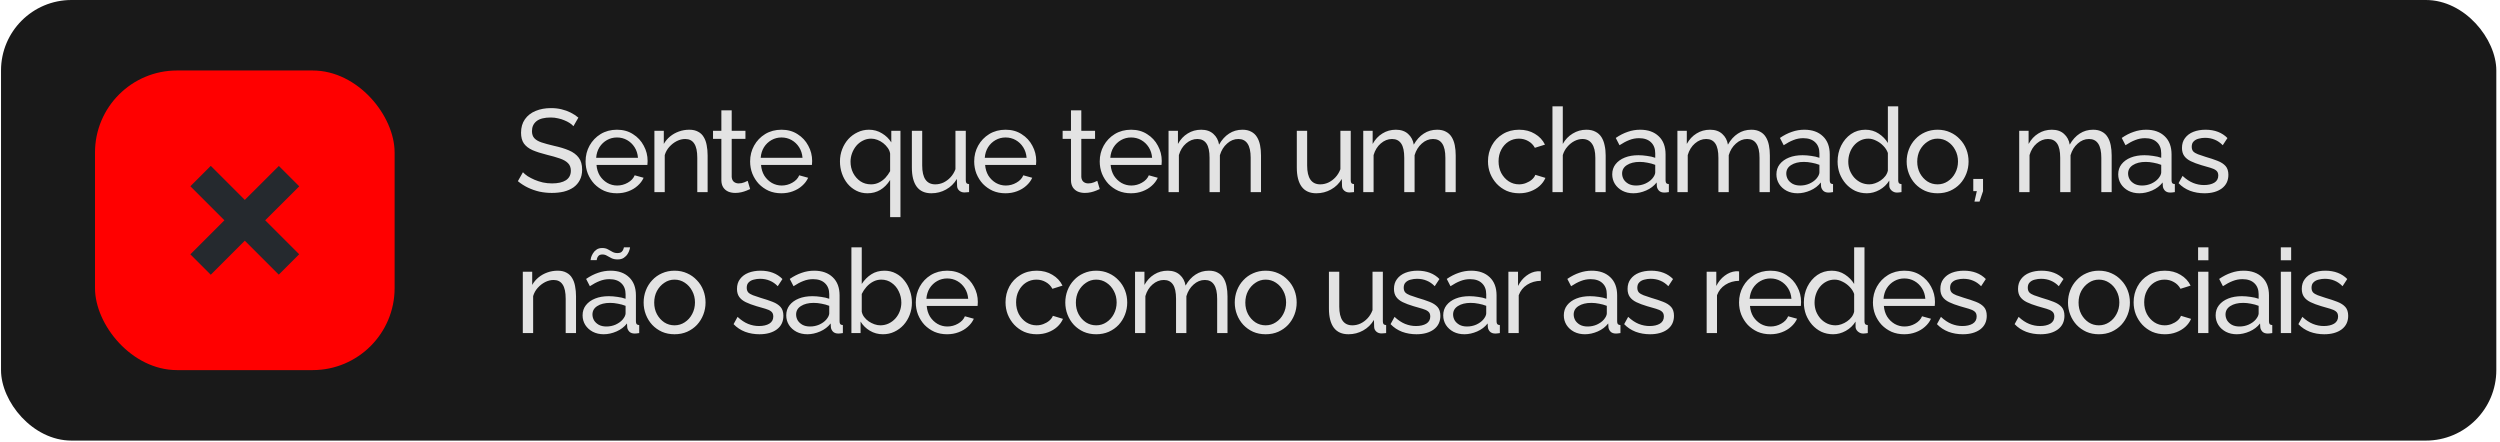
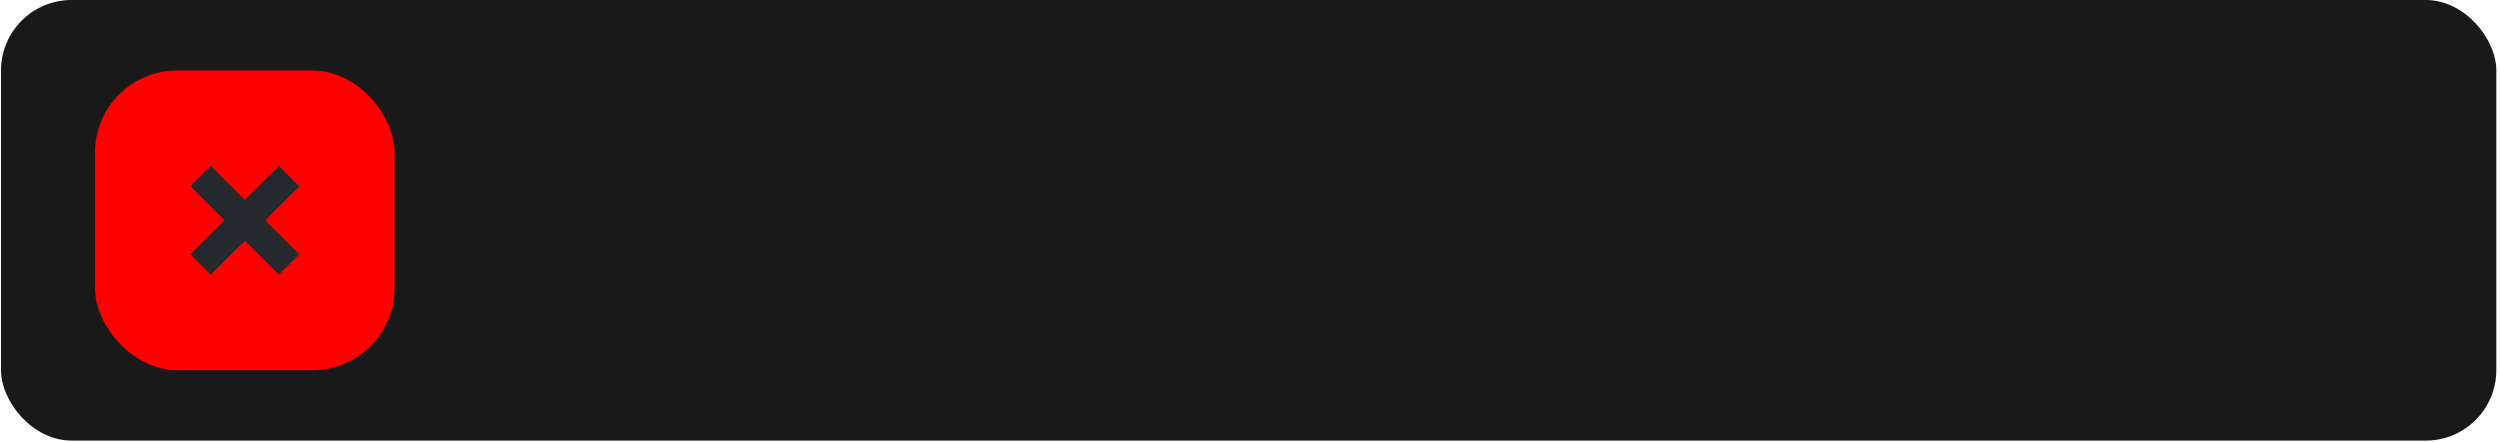
<svg xmlns="http://www.w3.org/2000/svg" fill="none" viewBox="0 0 532 94" height="94" width="532">
  <rect fill="#191919" rx="15" height="93.758" width="531" x="0.216" />
  <rect fill="#FF0000" rx="17.451" height="63.758" width="63.758" y="15" x="20.216" />
  <path fill="#25292E" d="M56.435 46.879L63.661 54.105L59.321 58.444L52.095 51.219L44.849 58.465L40.509 54.125L47.756 46.879L40.509 39.633L44.849 35.293L52.095 42.539L59.342 35.314L63.681 39.653L56.435 46.879Z" />
-   <path fill="#E3E3E3" d="M122.028 26.854C121.828 26.621 121.561 26.396 121.228 26.179C120.894 25.962 120.519 25.771 120.103 25.604C119.686 25.421 119.228 25.279 118.728 25.179C118.244 25.062 117.736 25.004 117.203 25.004C115.836 25.004 114.828 25.262 114.178 25.779C113.528 26.296 113.203 27.004 113.203 27.904C113.203 28.537 113.369 29.037 113.703 29.404C114.036 29.771 114.544 30.071 115.228 30.304C115.928 30.537 116.811 30.779 117.878 31.029C119.111 31.296 120.178 31.621 121.078 32.004C121.978 32.387 122.669 32.904 123.153 33.554C123.636 34.187 123.878 35.037 123.878 36.104C123.878 36.954 123.711 37.696 123.378 38.329C123.061 38.946 122.611 39.462 122.028 39.879C121.444 40.279 120.761 40.579 119.978 40.779C119.194 40.962 118.344 41.054 117.428 41.054C116.528 41.054 115.644 40.962 114.778 40.779C113.928 40.579 113.119 40.296 112.353 39.929C111.586 39.562 110.869 39.104 110.203 38.554L111.278 36.654C111.544 36.937 111.886 37.221 112.303 37.504C112.736 37.771 113.219 38.021 113.753 38.254C114.303 38.487 114.894 38.679 115.528 38.829C116.161 38.962 116.811 39.029 117.478 39.029C118.744 39.029 119.728 38.804 120.428 38.354C121.128 37.887 121.478 37.212 121.478 36.329C121.478 35.662 121.278 35.129 120.878 34.729C120.494 34.329 119.919 33.996 119.153 33.729C118.386 33.462 117.453 33.196 116.353 32.929C115.153 32.629 114.144 32.304 113.328 31.954C112.511 31.587 111.894 31.112 111.478 30.529C111.078 29.946 110.878 29.187 110.878 28.254C110.878 27.121 111.153 26.162 111.703 25.379C112.253 24.596 113.011 24.004 113.978 23.604C114.944 23.204 116.036 23.004 117.253 23.004C118.053 23.004 118.794 23.087 119.478 23.254C120.178 23.421 120.828 23.654 121.428 23.954C122.028 24.254 122.578 24.612 123.078 25.029L122.028 26.854ZM131.262 41.129C130.279 41.129 129.379 40.954 128.562 40.604C127.762 40.237 127.062 39.746 126.462 39.129C125.879 38.496 125.42 37.771 125.087 36.954C124.77 36.137 124.612 35.271 124.612 34.354C124.612 33.121 124.895 31.996 125.462 30.979C126.029 29.962 126.812 29.146 127.812 28.529C128.829 27.912 129.987 27.604 131.287 27.604C132.604 27.604 133.745 27.921 134.712 28.554C135.695 29.171 136.454 29.987 136.987 31.004C137.537 32.004 137.812 33.087 137.812 34.254C137.812 34.421 137.804 34.587 137.787 34.754C137.787 34.904 137.779 35.021 137.762 35.104H126.937C127.004 35.954 127.237 36.712 127.637 37.379C128.054 38.029 128.587 38.546 129.237 38.929C129.887 39.296 130.587 39.479 131.337 39.479C132.137 39.479 132.887 39.279 133.587 38.879C134.304 38.479 134.795 37.954 135.062 37.304L136.962 37.829C136.679 38.462 136.254 39.029 135.687 39.529C135.137 40.029 134.479 40.421 133.712 40.704C132.962 40.987 132.145 41.129 131.262 41.129ZM126.862 33.579H135.762C135.695 32.729 135.454 31.979 135.037 31.329C134.62 30.679 134.087 30.171 133.437 29.804C132.787 29.437 132.07 29.254 131.287 29.254C130.52 29.254 129.812 29.437 129.162 29.804C128.512 30.171 127.979 30.679 127.562 31.329C127.162 31.979 126.929 32.729 126.862 33.579ZM150.582 40.879H148.382V33.579C148.382 32.196 148.166 31.187 147.732 30.554C147.316 29.904 146.674 29.579 145.807 29.579C145.207 29.579 144.607 29.729 144.007 30.029C143.424 30.329 142.899 30.737 142.432 31.254C141.982 31.754 141.657 32.337 141.457 33.004V40.879H139.257V27.829H141.257V30.629C141.607 30.012 142.057 29.479 142.607 29.029C143.157 28.579 143.782 28.229 144.482 27.979C145.182 27.729 145.916 27.604 146.682 27.604C147.432 27.604 148.057 27.746 148.557 28.029C149.074 28.296 149.474 28.679 149.757 29.179C150.057 29.662 150.266 30.237 150.382 30.904C150.516 31.571 150.582 32.296 150.582 33.079V40.879ZM159.631 40.229C159.448 40.312 159.198 40.421 158.881 40.554C158.565 40.687 158.198 40.804 157.781 40.904C157.365 41.004 156.923 41.054 156.456 41.054C155.923 41.054 155.431 40.962 154.981 40.779C154.531 40.579 154.173 40.279 153.906 39.879C153.64 39.462 153.506 38.946 153.506 38.329V29.554H151.731V27.829H153.506V23.479H155.706V27.829H158.631V29.554H155.706V37.654C155.74 38.121 155.898 38.471 156.181 38.704C156.465 38.921 156.798 39.029 157.181 39.029C157.615 39.029 158.015 38.954 158.381 38.804C158.748 38.654 158.99 38.546 159.106 38.479L159.631 40.229ZM166.275 41.129C165.291 41.129 164.391 40.954 163.575 40.604C162.775 40.237 162.075 39.746 161.475 39.129C160.891 38.496 160.433 37.771 160.1 36.954C159.783 36.137 159.625 35.271 159.625 34.354C159.625 33.121 159.908 31.996 160.475 30.979C161.041 29.962 161.825 29.146 162.825 28.529C163.841 27.912 165 27.604 166.3 27.604C167.616 27.604 168.758 27.921 169.725 28.554C170.708 29.171 171.466 29.987 172 31.004C172.55 32.004 172.825 33.087 172.825 34.254C172.825 34.421 172.816 34.587 172.8 34.754C172.8 34.904 172.791 35.021 172.775 35.104H161.95C162.016 35.954 162.25 36.712 162.65 37.379C163.066 38.029 163.6 38.546 164.25 38.929C164.9 39.296 165.6 39.479 166.35 39.479C167.15 39.479 167.9 39.279 168.6 38.879C169.316 38.479 169.808 37.954 170.075 37.304L171.975 37.829C171.691 38.462 171.266 39.029 170.7 39.529C170.15 40.029 169.491 40.421 168.725 40.704C167.975 40.987 167.158 41.129 166.275 41.129ZM161.875 33.579H170.775C170.708 32.729 170.466 31.979 170.05 31.329C169.633 30.679 169.1 30.171 168.45 29.804C167.8 29.437 167.083 29.254 166.3 29.254C165.533 29.254 164.825 29.437 164.175 29.804C163.525 30.171 162.991 30.679 162.575 31.329C162.175 31.979 161.941 32.729 161.875 33.579ZM184.593 41.129C183.727 41.129 182.935 40.946 182.218 40.579C181.502 40.212 180.885 39.721 180.368 39.104C179.852 38.471 179.452 37.746 179.168 36.929C178.885 36.112 178.743 35.254 178.743 34.354C178.743 33.437 178.902 32.571 179.218 31.754C179.535 30.937 179.968 30.221 180.518 29.604C181.085 28.987 181.743 28.504 182.493 28.154C183.243 27.787 184.052 27.604 184.918 27.604C185.935 27.604 186.86 27.862 187.693 28.379C188.527 28.879 189.185 29.521 189.668 30.304V27.829H191.618V46.204H189.418V38.304C188.218 40.187 186.61 41.129 184.593 41.129ZM185.343 39.229C185.96 39.229 186.518 39.104 187.018 38.854C187.535 38.604 187.993 38.271 188.393 37.854C188.793 37.421 189.135 36.946 189.418 36.429V32.679C189.352 32.246 189.185 31.846 188.918 31.479C188.652 31.096 188.327 30.754 187.943 30.454C187.56 30.154 187.143 29.921 186.693 29.754C186.26 29.587 185.827 29.504 185.393 29.504C184.743 29.504 184.152 29.646 183.618 29.929C183.085 30.196 182.618 30.562 182.218 31.029C181.835 31.496 181.535 32.021 181.318 32.604C181.102 33.187 180.993 33.787 180.993 34.404C180.993 35.271 181.177 36.071 181.543 36.804C181.927 37.537 182.443 38.129 183.093 38.579C183.743 39.012 184.493 39.229 185.343 39.229ZM194.045 35.654V27.829H196.245V35.229C196.245 36.562 196.478 37.562 196.945 38.229C197.411 38.896 198.103 39.229 199.02 39.229C199.62 39.229 200.195 39.104 200.745 38.854C201.311 38.587 201.82 38.212 202.27 37.729C202.72 37.246 203.07 36.671 203.32 36.004V27.829H205.52V38.379C205.52 38.646 205.57 38.846 205.67 38.979C205.786 39.096 205.97 39.162 206.22 39.179V40.879C205.97 40.912 205.77 40.929 205.62 40.929C205.486 40.946 205.353 40.954 205.22 40.954C204.803 40.954 204.445 40.829 204.145 40.579C203.845 40.312 203.686 39.987 203.67 39.604L203.62 38.079C203.053 39.046 202.286 39.796 201.32 40.329C200.37 40.862 199.328 41.129 198.195 41.129C196.828 41.129 195.795 40.671 195.095 39.754C194.395 38.821 194.045 37.454 194.045 35.654ZM213.959 41.129C212.976 41.129 212.076 40.954 211.259 40.604C210.459 40.237 209.759 39.746 209.159 39.129C208.576 38.496 208.118 37.771 207.784 36.954C207.468 36.137 207.309 35.271 207.309 34.354C207.309 33.121 207.593 31.996 208.159 30.979C208.726 29.962 209.509 29.146 210.509 28.529C211.526 27.912 212.684 27.604 213.984 27.604C215.301 27.604 216.443 27.921 217.409 28.554C218.393 29.171 219.151 29.987 219.684 31.004C220.234 32.004 220.509 33.087 220.509 34.254C220.509 34.421 220.501 34.587 220.484 34.754C220.484 34.904 220.476 35.021 220.459 35.104H209.634C209.701 35.954 209.934 36.712 210.334 37.379C210.751 38.029 211.284 38.546 211.934 38.929C212.584 39.296 213.284 39.479 214.034 39.479C214.834 39.479 215.584 39.279 216.284 38.879C217.001 38.479 217.493 37.954 217.759 37.304L219.659 37.829C219.376 38.462 218.951 39.029 218.384 39.529C217.834 40.029 217.176 40.421 216.409 40.704C215.659 40.987 214.843 41.129 213.959 41.129ZM209.559 33.579H218.459C218.393 32.729 218.151 31.979 217.734 31.329C217.318 30.679 216.784 30.171 216.134 29.804C215.484 29.437 214.768 29.254 213.984 29.254C213.218 29.254 212.509 29.437 211.859 29.804C211.209 30.171 210.676 30.679 210.259 31.329C209.859 31.979 209.626 32.729 209.559 33.579ZM234.028 40.229C233.845 40.312 233.595 40.421 233.278 40.554C232.961 40.687 232.595 40.804 232.178 40.904C231.761 41.004 231.32 41.054 230.853 41.054C230.32 41.054 229.828 40.962 229.378 40.779C228.928 40.579 228.57 40.279 228.303 39.879C228.036 39.462 227.903 38.946 227.903 38.329V29.554H226.128V27.829H227.903V23.479H230.103V27.829H233.028V29.554H230.103V37.654C230.136 38.121 230.295 38.471 230.578 38.704C230.861 38.921 231.195 39.029 231.578 39.029C232.011 39.029 232.411 38.954 232.778 38.804C233.145 38.654 233.386 38.546 233.503 38.479L234.028 40.229ZM240.671 41.129C239.688 41.129 238.788 40.954 237.971 40.604C237.171 40.237 236.471 39.746 235.871 39.129C235.288 38.496 234.829 37.771 234.496 36.954C234.179 36.137 234.021 35.271 234.021 34.354C234.021 33.121 234.304 31.996 234.871 30.979C235.438 29.962 236.221 29.146 237.221 28.529C238.238 27.912 239.396 27.604 240.696 27.604C242.013 27.604 243.154 27.921 244.121 28.554C245.104 29.171 245.863 29.987 246.396 31.004C246.946 32.004 247.221 33.087 247.221 34.254C247.221 34.421 247.213 34.587 247.196 34.754C247.196 34.904 247.188 35.021 247.171 35.104H236.346C236.413 35.954 236.646 36.712 237.046 37.379C237.463 38.029 237.996 38.546 238.646 38.929C239.296 39.296 239.996 39.479 240.746 39.479C241.546 39.479 242.296 39.279 242.996 38.879C243.713 38.479 244.204 37.954 244.471 37.304L246.371 37.829C246.088 38.462 245.663 39.029 245.096 39.529C244.546 40.029 243.888 40.421 243.121 40.704C242.371 40.987 241.554 41.129 240.671 41.129ZM236.271 33.579H245.171C245.104 32.729 244.863 31.979 244.446 31.329C244.029 30.679 243.496 30.171 242.846 29.804C242.196 29.437 241.479 29.254 240.696 29.254C239.929 29.254 239.221 29.437 238.571 29.804C237.921 30.171 237.388 30.679 236.971 31.329C236.571 31.979 236.338 32.729 236.271 33.579ZM268.342 40.879H266.142V33.579C266.142 32.212 265.917 31.204 265.467 30.554C265.033 29.904 264.383 29.579 263.517 29.579C262.633 29.579 261.833 29.904 261.117 30.554C260.4 31.187 259.892 32.012 259.592 33.029V40.879H257.392V33.579C257.392 32.196 257.175 31.187 256.742 30.554C256.308 29.904 255.658 29.579 254.792 29.579C253.925 29.579 253.125 29.896 252.392 30.529C251.675 31.146 251.167 31.971 250.867 33.004V40.879H248.667V27.829H250.667V30.629C251.2 29.662 251.892 28.921 252.742 28.404C253.592 27.871 254.55 27.604 255.617 27.604C256.7 27.604 257.567 27.904 258.217 28.504C258.867 29.087 259.267 29.846 259.417 30.779C260 29.746 260.708 28.962 261.542 28.429C262.375 27.879 263.325 27.604 264.392 27.604C265.142 27.604 265.767 27.746 266.267 28.029C266.783 28.296 267.192 28.679 267.492 29.179C267.792 29.662 268.008 30.237 268.142 30.904C268.275 31.571 268.342 32.296 268.342 33.079V40.879ZM275.961 35.654V27.829H278.161V35.229C278.161 36.562 278.394 37.562 278.861 38.229C279.327 38.896 280.019 39.229 280.936 39.229C281.536 39.229 282.111 39.104 282.661 38.854C283.227 38.587 283.736 38.212 284.186 37.729C284.636 37.246 284.986 36.671 285.236 36.004V27.829H287.436V38.379C287.436 38.646 287.486 38.846 287.586 38.979C287.702 39.096 287.886 39.162 288.136 39.179V40.879C287.886 40.912 287.686 40.929 287.536 40.929C287.402 40.946 287.269 40.954 287.136 40.954C286.719 40.954 286.361 40.829 286.061 40.579C285.761 40.312 285.602 39.987 285.586 39.604L285.536 38.079C284.969 39.046 284.202 39.796 283.236 40.329C282.286 40.862 281.244 41.129 280.111 41.129C278.744 41.129 277.711 40.671 277.011 39.754C276.311 38.821 275.961 37.454 275.961 35.654ZM309.775 40.879H307.575V33.579C307.575 32.212 307.35 31.204 306.9 30.554C306.467 29.904 305.817 29.579 304.95 29.579C304.067 29.579 303.267 29.904 302.55 30.554C301.834 31.187 301.325 32.012 301.025 33.029V40.879H298.825V33.579C298.825 32.196 298.609 31.187 298.175 30.554C297.742 29.904 297.092 29.579 296.225 29.579C295.359 29.579 294.559 29.896 293.825 30.529C293.109 31.146 292.6 31.971 292.3 33.004V40.879H290.1V27.829H292.1V30.629C292.634 29.662 293.325 28.921 294.175 28.404C295.025 27.871 295.984 27.604 297.05 27.604C298.134 27.604 299 27.904 299.65 28.504C300.3 29.087 300.7 29.846 300.85 30.779C301.434 29.746 302.142 28.962 302.975 28.429C303.809 27.879 304.759 27.604 305.825 27.604C306.575 27.604 307.2 27.746 307.7 28.029C308.217 28.296 308.625 28.679 308.925 29.179C309.225 29.662 309.442 30.237 309.575 30.904C309.709 31.571 309.775 32.296 309.775 33.079V40.879ZM323.294 41.129C322.311 41.129 321.411 40.954 320.594 40.604C319.794 40.237 319.094 39.737 318.494 39.104C317.911 38.471 317.452 37.746 317.119 36.929C316.802 36.112 316.644 35.246 316.644 34.329C316.644 33.096 316.919 31.971 317.469 30.954C318.019 29.937 318.794 29.129 319.794 28.529C320.794 27.912 321.952 27.604 323.269 27.604C324.552 27.604 325.669 27.896 326.619 28.479C327.586 29.046 328.302 29.812 328.769 30.779L326.619 31.454C326.286 30.837 325.819 30.362 325.219 30.029C324.619 29.679 323.952 29.504 323.219 29.504C322.419 29.504 321.686 29.712 321.019 30.129C320.369 30.546 319.852 31.121 319.469 31.854C319.086 32.571 318.894 33.396 318.894 34.329C318.894 35.246 319.086 36.079 319.469 36.829C319.869 37.562 320.394 38.146 321.044 38.579C321.711 39.012 322.444 39.229 323.244 39.229C323.761 39.229 324.252 39.137 324.719 38.954C325.202 38.771 325.619 38.529 325.969 38.229C326.336 37.912 326.586 37.571 326.719 37.204L328.869 37.854C328.602 38.487 328.194 39.054 327.644 39.554C327.111 40.037 326.469 40.421 325.719 40.704C324.986 40.987 324.177 41.129 323.294 41.129ZM341.687 40.879H339.487V33.579C339.487 32.246 339.245 31.246 338.762 30.579C338.295 29.912 337.62 29.579 336.737 29.579C336.17 29.579 335.595 29.729 335.012 30.029C334.445 30.329 333.945 30.737 333.512 31.254C333.079 31.754 332.762 32.337 332.562 33.004V40.879H330.362V22.629H332.562V30.629C333.079 29.696 333.779 28.962 334.662 28.429C335.562 27.879 336.529 27.604 337.562 27.604C338.345 27.604 338.995 27.746 339.512 28.029C340.045 28.296 340.47 28.679 340.787 29.179C341.104 29.679 341.329 30.262 341.462 30.929C341.612 31.579 341.687 32.296 341.687 33.079V40.879ZM343.083 37.104C343.083 36.271 343.316 35.554 343.783 34.954C344.266 34.337 344.925 33.862 345.758 33.529C346.591 33.196 347.558 33.029 348.658 33.029C349.241 33.029 349.858 33.079 350.508 33.179C351.158 33.262 351.733 33.396 352.233 33.579V32.629C352.233 31.629 351.933 30.846 351.333 30.279C350.733 29.696 349.883 29.404 348.783 29.404C348.066 29.404 347.375 29.537 346.708 29.804C346.058 30.054 345.366 30.421 344.633 30.904L343.833 29.354C344.683 28.771 345.533 28.337 346.383 28.054C347.233 27.754 348.116 27.604 349.033 27.604C350.7 27.604 352.016 28.071 352.983 29.004C353.95 29.921 354.433 31.204 354.433 32.854V38.379C354.433 38.646 354.483 38.846 354.583 38.979C354.7 39.096 354.883 39.162 355.133 39.179V40.879C354.916 40.912 354.725 40.937 354.558 40.954C354.408 40.971 354.283 40.979 354.183 40.979C353.666 40.979 353.275 40.837 353.008 40.554C352.758 40.271 352.616 39.971 352.583 39.654L352.533 38.829C351.966 39.562 351.225 40.129 350.308 40.529C349.391 40.929 348.483 41.129 347.583 41.129C346.716 41.129 345.941 40.954 345.258 40.604C344.575 40.237 344.041 39.754 343.658 39.154C343.275 38.537 343.083 37.854 343.083 37.104ZM351.583 38.029C351.783 37.796 351.941 37.562 352.058 37.329C352.175 37.079 352.233 36.871 352.233 36.704V35.079C351.716 34.879 351.175 34.729 350.608 34.629C350.041 34.512 349.483 34.454 348.933 34.454C347.816 34.454 346.908 34.679 346.208 35.129C345.525 35.562 345.183 36.162 345.183 36.929C345.183 37.346 345.291 37.754 345.508 38.154C345.741 38.537 346.075 38.854 346.508 39.104C346.958 39.354 347.508 39.479 348.158 39.479C348.841 39.479 349.491 39.346 350.108 39.079C350.725 38.796 351.216 38.446 351.583 38.029ZM376.626 40.879H374.426V33.579C374.426 32.212 374.201 31.204 373.751 30.554C373.317 29.904 372.667 29.579 371.801 29.579C370.917 29.579 370.117 29.904 369.401 30.554C368.684 31.187 368.176 32.012 367.876 33.029V40.879H365.676V33.579C365.676 32.196 365.459 31.187 365.026 30.554C364.592 29.904 363.942 29.579 363.076 29.579C362.209 29.579 361.409 29.896 360.676 30.529C359.959 31.146 359.451 31.971 359.151 33.004V40.879H356.951V27.829H358.951V30.629C359.484 29.662 360.176 28.921 361.026 28.404C361.876 27.871 362.834 27.604 363.901 27.604C364.984 27.604 365.851 27.904 366.501 28.504C367.151 29.087 367.551 29.846 367.701 30.779C368.284 29.746 368.992 28.962 369.826 28.429C370.659 27.879 371.609 27.604 372.676 27.604C373.426 27.604 374.051 27.746 374.551 28.029C375.067 28.296 375.476 28.679 375.776 29.179C376.076 29.662 376.292 30.237 376.426 30.904C376.559 31.571 376.626 32.296 376.626 33.079V40.879ZM378.021 37.104C378.021 36.271 378.255 35.554 378.721 34.954C379.205 34.337 379.863 33.862 380.696 33.529C381.53 33.196 382.496 33.029 383.596 33.029C384.18 33.029 384.796 33.079 385.446 33.179C386.096 33.262 386.671 33.396 387.171 33.579V32.629C387.171 31.629 386.871 30.846 386.271 30.279C385.671 29.696 384.821 29.404 383.721 29.404C383.005 29.404 382.313 29.537 381.646 29.804C380.996 30.054 380.305 30.421 379.571 30.904L378.771 29.354C379.621 28.771 380.471 28.337 381.321 28.054C382.171 27.754 383.055 27.604 383.971 27.604C385.638 27.604 386.955 28.071 387.921 29.004C388.888 29.921 389.371 31.204 389.371 32.854V38.379C389.371 38.646 389.421 38.846 389.521 38.979C389.638 39.096 389.821 39.162 390.071 39.179V40.879C389.855 40.912 389.663 40.937 389.496 40.954C389.346 40.971 389.221 40.979 389.121 40.979C388.605 40.979 388.213 40.837 387.946 40.554C387.696 40.271 387.555 39.971 387.521 39.654L387.471 38.829C386.905 39.562 386.163 40.129 385.246 40.529C384.33 40.929 383.421 41.129 382.521 41.129C381.655 41.129 380.88 40.954 380.196 40.604C379.513 40.237 378.98 39.754 378.596 39.154C378.213 38.537 378.021 37.854 378.021 37.104ZM386.521 38.029C386.721 37.796 386.88 37.562 386.996 37.329C387.113 37.079 387.171 36.871 387.171 36.704V35.079C386.655 34.879 386.113 34.729 385.546 34.629C384.98 34.512 384.421 34.454 383.871 34.454C382.755 34.454 381.846 34.679 381.146 35.129C380.463 35.562 380.121 36.162 380.121 36.929C380.121 37.346 380.23 37.754 380.446 38.154C380.68 38.537 381.013 38.854 381.446 39.104C381.896 39.354 382.446 39.479 383.096 39.479C383.78 39.479 384.43 39.346 385.046 39.079C385.663 38.796 386.155 38.446 386.521 38.029ZM391.039 34.379C391.039 33.146 391.289 32.021 391.789 31.004C392.306 29.971 393.006 29.146 393.889 28.529C394.789 27.912 395.814 27.604 396.964 27.604C398.014 27.604 398.956 27.879 399.789 28.429C400.623 28.979 401.273 29.646 401.739 30.429V22.629H403.939V38.379C403.939 38.646 403.989 38.846 404.089 38.979C404.206 39.096 404.389 39.162 404.639 39.179V40.879C404.223 40.946 403.898 40.979 403.664 40.979C403.231 40.979 402.848 40.829 402.514 40.529C402.198 40.229 402.039 39.896 402.039 39.529V38.429C401.523 39.262 400.831 39.921 399.964 40.404C399.098 40.887 398.198 41.129 397.264 41.129C396.364 41.129 395.531 40.954 394.764 40.604C394.014 40.237 393.356 39.737 392.789 39.104C392.239 38.471 391.806 37.754 391.489 36.954C391.189 36.137 391.039 35.279 391.039 34.379ZM401.739 36.304V32.554C401.539 31.987 401.214 31.479 400.764 31.029C400.314 30.562 399.806 30.196 399.239 29.929C398.689 29.646 398.139 29.504 397.589 29.504C396.939 29.504 396.348 29.646 395.814 29.929C395.298 30.196 394.848 30.562 394.464 31.029C394.098 31.479 393.814 31.996 393.614 32.579C393.414 33.162 393.314 33.771 393.314 34.404C393.314 35.054 393.423 35.671 393.639 36.254C393.873 36.837 394.189 37.354 394.589 37.804C395.006 38.254 395.481 38.604 396.014 38.854C396.564 39.104 397.156 39.229 397.789 39.229C398.189 39.229 398.598 39.154 399.014 39.004C399.448 38.854 399.856 38.646 400.239 38.379C400.623 38.112 400.948 37.804 401.214 37.454C401.481 37.087 401.656 36.704 401.739 36.304ZM412.312 41.129C411.329 41.129 410.437 40.954 409.637 40.604C408.837 40.237 408.145 39.746 407.562 39.129C406.979 38.496 406.529 37.771 406.212 36.954C405.895 36.137 405.737 35.279 405.737 34.379C405.737 33.462 405.895 32.596 406.212 31.779C406.529 30.962 406.979 30.246 407.562 29.629C408.145 28.996 408.837 28.504 409.637 28.154C410.454 27.787 411.345 27.604 412.312 27.604C413.295 27.604 414.187 27.787 414.987 28.154C415.787 28.504 416.479 28.996 417.062 29.629C417.662 30.246 418.12 30.962 418.437 31.779C418.754 32.596 418.912 33.462 418.912 34.379C418.912 35.279 418.754 36.137 418.437 36.954C418.12 37.771 417.67 38.496 417.087 39.129C416.504 39.746 415.804 40.237 414.987 40.604C414.187 40.954 413.295 41.129 412.312 41.129ZM407.987 34.404C407.987 35.304 408.179 36.121 408.562 36.854C408.962 37.587 409.487 38.171 410.137 38.604C410.787 39.021 411.512 39.229 412.312 39.229C413.112 39.229 413.837 39.012 414.487 38.579C415.154 38.146 415.679 37.562 416.062 36.829C416.462 36.079 416.662 35.254 416.662 34.354C416.662 33.454 416.462 32.637 416.062 31.904C415.679 31.171 415.154 30.587 414.487 30.154C413.837 29.721 413.112 29.504 412.312 29.504C411.512 29.504 410.787 29.729 410.137 30.179C409.487 30.612 408.962 31.196 408.562 31.929C408.179 32.662 407.987 33.487 407.987 34.404ZM420.164 42.904L420.664 40.679H419.914V38.079H421.989V40.679L421.239 42.904H420.164ZM449.361 40.879H447.161V33.579C447.161 32.212 446.936 31.204 446.486 30.554C446.053 29.904 445.403 29.579 444.536 29.579C443.653 29.579 442.853 29.904 442.136 30.554C441.419 31.187 440.911 32.012 440.611 33.029V40.879H438.411V33.579C438.411 32.196 438.194 31.187 437.761 30.554C437.328 29.904 436.678 29.579 435.811 29.579C434.944 29.579 434.144 29.896 433.411 30.529C432.694 31.146 432.186 31.971 431.886 33.004V40.879H429.686V27.829H431.686V30.629C432.219 29.662 432.911 28.921 433.761 28.404C434.611 27.871 435.569 27.604 436.636 27.604C437.719 27.604 438.586 27.904 439.236 28.504C439.886 29.087 440.286 29.846 440.436 30.779C441.019 29.746 441.728 28.962 442.561 28.429C443.394 27.879 444.344 27.604 445.411 27.604C446.161 27.604 446.786 27.746 447.286 28.029C447.803 28.296 448.211 28.679 448.511 29.179C448.811 29.662 449.028 30.237 449.161 30.904C449.294 31.571 449.361 32.296 449.361 33.079V40.879ZM450.757 37.104C450.757 36.271 450.99 35.554 451.457 34.954C451.94 34.337 452.599 33.862 453.432 33.529C454.265 33.196 455.232 33.029 456.332 33.029C456.915 33.029 457.532 33.079 458.182 33.179C458.832 33.262 459.407 33.396 459.907 33.579V32.629C459.907 31.629 459.607 30.846 459.007 30.279C458.407 29.696 457.557 29.404 456.457 29.404C455.74 29.404 455.049 29.537 454.382 29.804C453.732 30.054 453.04 30.421 452.307 30.904L451.507 29.354C452.357 28.771 453.207 28.337 454.057 28.054C454.907 27.754 455.79 27.604 456.707 27.604C458.374 27.604 459.69 28.071 460.657 29.004C461.624 29.921 462.107 31.204 462.107 32.854V38.379C462.107 38.646 462.157 38.846 462.257 38.979C462.374 39.096 462.557 39.162 462.807 39.179V40.879C462.59 40.912 462.399 40.937 462.232 40.954C462.082 40.971 461.957 40.979 461.857 40.979C461.34 40.979 460.949 40.837 460.682 40.554C460.432 40.271 460.29 39.971 460.257 39.654L460.207 38.829C459.64 39.562 458.899 40.129 457.982 40.529C457.065 40.929 456.157 41.129 455.257 41.129C454.39 41.129 453.615 40.954 452.932 40.604C452.249 40.237 451.715 39.754 451.332 39.154C450.949 38.537 450.757 37.854 450.757 37.104ZM459.257 38.029C459.457 37.796 459.615 37.562 459.732 37.329C459.849 37.079 459.907 36.871 459.907 36.704V35.079C459.39 34.879 458.849 34.729 458.282 34.629C457.715 34.512 457.157 34.454 456.607 34.454C455.49 34.454 454.582 34.679 453.882 35.129C453.199 35.562 452.857 36.162 452.857 36.929C452.857 37.346 452.965 37.754 453.182 38.154C453.415 38.537 453.749 38.854 454.182 39.104C454.632 39.354 455.182 39.479 455.832 39.479C456.515 39.479 457.165 39.346 457.782 39.079C458.399 38.796 458.89 38.446 459.257 38.029ZM469.1 41.129C468.016 41.129 467 40.954 466.05 40.604C465.1 40.237 464.283 39.696 463.6 38.979L464.45 37.429C465.2 38.129 465.95 38.629 466.7 38.929C467.45 39.229 468.216 39.379 469 39.379C469.9 39.379 470.633 39.212 471.2 38.879C471.766 38.529 472.05 38.021 472.05 37.354C472.05 36.871 471.9 36.512 471.6 36.279C471.316 36.046 470.908 35.854 470.375 35.704C469.841 35.537 469.208 35.354 468.475 35.154C467.575 34.887 466.816 34.604 466.2 34.304C465.583 34.004 465.116 33.629 464.8 33.179C464.483 32.729 464.325 32.162 464.325 31.479C464.325 30.646 464.541 29.946 464.975 29.379C465.408 28.796 466 28.354 466.75 28.054C467.516 27.754 468.383 27.604 469.35 27.604C470.316 27.604 471.191 27.754 471.975 28.054C472.758 28.354 473.433 28.796 474 29.379L473 30.904C472.483 30.371 471.916 29.979 471.3 29.729C470.683 29.462 469.991 29.329 469.225 29.329C468.775 29.329 468.333 29.387 467.9 29.504C467.466 29.604 467.108 29.796 466.825 30.079C466.541 30.346 466.4 30.729 466.4 31.229C466.4 31.646 466.508 31.979 466.725 32.229C466.958 32.462 467.291 32.662 467.725 32.829C468.175 32.996 468.716 33.179 469.35 33.379C470.333 33.662 471.183 33.946 471.9 34.229C472.633 34.512 473.2 34.879 473.6 35.329C474 35.779 474.2 36.404 474.2 37.204C474.2 38.437 473.733 39.404 472.8 40.104C471.866 40.787 470.633 41.129 469.1 41.129ZM122.578 70.879H120.378V63.579C120.378 62.196 120.161 61.187 119.728 60.554C119.311 59.904 118.669 59.579 117.803 59.579C117.203 59.579 116.603 59.729 116.003 60.029C115.419 60.329 114.894 60.737 114.428 61.254C113.978 61.754 113.653 62.337 113.453 63.004V70.879H111.253V57.829H113.253V60.629C113.603 60.012 114.053 59.479 114.603 59.029C115.153 58.579 115.778 58.229 116.478 57.979C117.178 57.729 117.911 57.604 118.678 57.604C119.428 57.604 120.053 57.746 120.553 58.029C121.069 58.296 121.469 58.679 121.753 59.179C122.053 59.662 122.261 60.237 122.378 60.904C122.511 61.571 122.578 62.296 122.578 63.079V70.879ZM123.974 67.104C123.974 66.271 124.207 65.554 124.674 64.954C125.157 64.337 125.815 63.862 126.649 63.529C127.482 63.196 128.449 63.029 129.549 63.029C130.132 63.029 130.749 63.079 131.399 63.179C132.049 63.262 132.624 63.396 133.124 63.579V62.629C133.124 61.629 132.824 60.846 132.224 60.279C131.624 59.696 130.774 59.404 129.674 59.404C128.957 59.404 128.265 59.537 127.599 59.804C126.949 60.054 126.257 60.421 125.524 60.904L124.724 59.354C125.574 58.771 126.424 58.337 127.274 58.054C128.124 57.754 129.007 57.604 129.924 57.604C131.59 57.604 132.907 58.071 133.874 59.004C134.84 59.921 135.324 61.204 135.324 62.854V68.379C135.324 68.646 135.374 68.846 135.474 68.979C135.59 69.096 135.774 69.162 136.024 69.179V70.879C135.807 70.912 135.615 70.937 135.449 70.954C135.299 70.971 135.174 70.979 135.074 70.979C134.557 70.979 134.165 70.837 133.899 70.554C133.649 70.271 133.507 69.971 133.474 69.654L133.424 68.829C132.857 69.562 132.115 70.129 131.199 70.529C130.282 70.929 129.374 71.129 128.474 71.129C127.607 71.129 126.832 70.954 126.149 70.604C125.465 70.237 124.932 69.754 124.549 69.154C124.165 68.537 123.974 67.854 123.974 67.104ZM132.474 68.029C132.674 67.796 132.832 67.562 132.949 67.329C133.065 67.079 133.124 66.871 133.124 66.704V65.079C132.607 64.879 132.065 64.729 131.499 64.629C130.932 64.512 130.374 64.454 129.824 64.454C128.707 64.454 127.799 64.679 127.099 65.129C126.415 65.562 126.074 66.162 126.074 66.929C126.074 67.346 126.182 67.754 126.399 68.154C126.632 68.537 126.965 68.854 127.399 69.104C127.849 69.354 128.399 69.479 129.049 69.479C129.732 69.479 130.382 69.346 130.999 69.079C131.615 68.796 132.107 68.446 132.474 68.029ZM131.424 55.204C130.924 55.204 130.499 55.121 130.149 54.954C129.799 54.771 129.474 54.596 129.174 54.429C128.89 54.246 128.565 54.154 128.199 54.154C127.832 54.154 127.557 54.246 127.374 54.429C127.207 54.612 127.099 54.804 127.049 55.004C126.999 55.204 126.974 55.321 126.974 55.354H125.674C125.674 55.254 125.707 55.071 125.774 54.804C125.857 54.521 125.99 54.229 126.174 53.929C126.357 53.612 126.607 53.346 126.924 53.129C127.24 52.896 127.649 52.779 128.149 52.779C128.632 52.779 129.032 52.871 129.349 53.054C129.682 53.221 129.999 53.396 130.299 53.579C130.615 53.762 130.974 53.854 131.374 53.854C131.807 53.854 132.115 53.762 132.299 53.579C132.499 53.379 132.624 53.179 132.674 52.979C132.74 52.779 132.774 52.662 132.774 52.629H134.074C134.074 52.729 134.032 52.912 133.949 53.179C133.882 53.446 133.749 53.737 133.549 54.054C133.349 54.371 133.074 54.646 132.724 54.879C132.39 55.096 131.957 55.204 131.424 55.204ZM143.541 71.129C142.558 71.129 141.666 70.954 140.866 70.604C140.066 70.237 139.375 69.746 138.791 69.129C138.208 68.496 137.758 67.771 137.441 66.954C137.125 66.137 136.966 65.279 136.966 64.379C136.966 63.462 137.125 62.596 137.441 61.779C137.758 60.962 138.208 60.246 138.791 59.629C139.375 58.996 140.066 58.504 140.866 58.154C141.683 57.787 142.575 57.604 143.541 57.604C144.525 57.604 145.416 57.787 146.216 58.154C147.016 58.504 147.708 58.996 148.291 59.629C148.891 60.246 149.35 60.962 149.666 61.779C149.983 62.596 150.141 63.462 150.141 64.379C150.141 65.279 149.983 66.137 149.666 66.954C149.35 67.771 148.9 68.496 148.316 69.129C147.733 69.746 147.033 70.237 146.216 70.604C145.416 70.954 144.525 71.129 143.541 71.129ZM139.216 64.404C139.216 65.304 139.408 66.121 139.791 66.854C140.191 67.587 140.716 68.171 141.366 68.604C142.016 69.021 142.741 69.229 143.541 69.229C144.341 69.229 145.066 69.012 145.716 68.579C146.383 68.146 146.908 67.562 147.291 66.829C147.691 66.079 147.891 65.254 147.891 64.354C147.891 63.454 147.691 62.637 147.291 61.904C146.908 61.171 146.383 60.587 145.716 60.154C145.066 59.721 144.341 59.504 143.541 59.504C142.741 59.504 142.016 59.729 141.366 60.179C140.716 60.612 140.191 61.196 139.791 61.929C139.408 62.662 139.216 63.487 139.216 64.404ZM161.605 71.129C160.522 71.129 159.505 70.954 158.555 70.604C157.605 70.237 156.789 69.696 156.105 68.979L156.955 67.429C157.705 68.129 158.455 68.629 159.205 68.929C159.955 69.229 160.722 69.379 161.505 69.379C162.405 69.379 163.139 69.212 163.705 68.879C164.272 68.529 164.555 68.021 164.555 67.354C164.555 66.871 164.405 66.512 164.105 66.279C163.822 66.046 163.414 65.854 162.88 65.704C162.347 65.537 161.714 65.354 160.98 65.154C160.08 64.887 159.322 64.604 158.705 64.304C158.089 64.004 157.622 63.629 157.305 63.179C156.989 62.729 156.83 62.162 156.83 61.479C156.83 60.646 157.047 59.946 157.48 59.379C157.914 58.796 158.505 58.354 159.255 58.054C160.022 57.754 160.889 57.604 161.855 57.604C162.822 57.604 163.697 57.754 164.48 58.054C165.264 58.354 165.939 58.796 166.505 59.379L165.505 60.904C164.989 60.371 164.422 59.979 163.805 59.729C163.189 59.462 162.497 59.329 161.73 59.329C161.28 59.329 160.839 59.387 160.405 59.504C159.972 59.604 159.614 59.796 159.33 60.079C159.047 60.346 158.905 60.729 158.905 61.229C158.905 61.646 159.014 61.979 159.23 62.229C159.464 62.462 159.797 62.662 160.23 62.829C160.68 62.996 161.222 63.179 161.855 63.379C162.839 63.662 163.689 63.946 164.405 64.229C165.139 64.512 165.705 64.879 166.105 65.329C166.505 65.779 166.705 66.404 166.705 67.204C166.705 68.437 166.239 69.404 165.305 70.104C164.372 70.787 163.139 71.129 161.605 71.129ZM167.313 67.104C167.313 66.271 167.546 65.554 168.013 64.954C168.496 64.337 169.154 63.862 169.988 63.529C170.821 63.196 171.788 63.029 172.888 63.029C173.471 63.029 174.088 63.079 174.738 63.179C175.388 63.262 175.963 63.396 176.463 63.579V62.629C176.463 61.629 176.163 60.846 175.563 60.279C174.963 59.696 174.113 59.404 173.013 59.404C172.296 59.404 171.604 59.537 170.938 59.804C170.288 60.054 169.596 60.421 168.863 60.904L168.063 59.354C168.913 58.771 169.763 58.337 170.613 58.054C171.463 57.754 172.346 57.604 173.263 57.604C174.929 57.604 176.246 58.071 177.213 59.004C178.179 59.921 178.663 61.204 178.663 62.854V68.379C178.663 68.646 178.713 68.846 178.813 68.979C178.929 69.096 179.113 69.162 179.363 69.179V70.879C179.146 70.912 178.954 70.937 178.788 70.954C178.638 70.971 178.513 70.979 178.413 70.979C177.896 70.979 177.504 70.837 177.238 70.554C176.988 70.271 176.846 69.971 176.813 69.654L176.763 68.829C176.196 69.562 175.454 70.129 174.538 70.529C173.621 70.929 172.713 71.129 171.813 71.129C170.946 71.129 170.171 70.954 169.488 70.604C168.804 70.237 168.271 69.754 167.888 69.154C167.504 68.537 167.313 67.854 167.313 67.104ZM175.813 68.029C176.013 67.796 176.171 67.562 176.288 67.329C176.404 67.079 176.463 66.871 176.463 66.704V65.079C175.946 64.879 175.404 64.729 174.838 64.629C174.271 64.512 173.713 64.454 173.162 64.454C172.046 64.454 171.138 64.679 170.438 65.129C169.754 65.562 169.413 66.162 169.413 66.929C169.413 67.346 169.521 67.754 169.738 68.154C169.971 68.537 170.304 68.854 170.738 69.104C171.188 69.354 171.738 69.479 172.388 69.479C173.071 69.479 173.721 69.346 174.338 69.079C174.954 68.796 175.446 68.446 175.813 68.029ZM187.88 71.129C186.864 71.129 185.939 70.879 185.105 70.379C184.272 69.879 183.614 69.229 183.13 68.429V70.879H181.18V52.629H183.38V60.429C183.93 59.579 184.605 58.896 185.405 58.379C186.205 57.862 187.139 57.604 188.205 57.604C189.105 57.604 189.914 57.796 190.63 58.179C191.347 58.546 191.955 59.054 192.455 59.704C192.972 60.337 193.364 61.062 193.63 61.879C193.914 62.679 194.055 63.521 194.055 64.404C194.055 65.321 193.897 66.187 193.58 67.004C193.28 67.804 192.847 68.521 192.28 69.154C191.714 69.771 191.055 70.254 190.305 70.604C189.572 70.954 188.764 71.129 187.88 71.129ZM187.33 69.229C187.98 69.229 188.58 69.096 189.13 68.829C189.68 68.562 190.155 68.204 190.555 67.754C190.955 67.304 191.264 66.787 191.48 66.204C191.697 65.621 191.805 65.021 191.805 64.404C191.805 63.554 191.622 62.754 191.255 62.004C190.905 61.254 190.405 60.654 189.755 60.204C189.122 59.737 188.38 59.504 187.53 59.504C186.914 59.504 186.339 59.646 185.805 59.929C185.272 60.212 184.797 60.587 184.38 61.054C183.98 61.504 183.647 62.004 183.38 62.554V66.329C183.464 66.746 183.639 67.129 183.905 67.479C184.172 67.829 184.497 68.137 184.88 68.404C185.264 68.654 185.664 68.854 186.08 69.004C186.514 69.154 186.93 69.229 187.33 69.229ZM201.531 71.129C200.548 71.129 199.648 70.954 198.831 70.604C198.031 70.237 197.331 69.746 196.731 69.129C196.148 68.496 195.69 67.771 195.356 66.954C195.04 66.137 194.881 65.271 194.881 64.354C194.881 63.121 195.165 61.996 195.731 60.979C196.298 59.962 197.081 59.146 198.081 58.529C199.098 57.912 200.256 57.604 201.556 57.604C202.873 57.604 204.015 57.921 204.981 58.554C205.965 59.171 206.723 59.987 207.256 61.004C207.806 62.004 208.081 63.087 208.081 64.254C208.081 64.421 208.073 64.587 208.056 64.754C208.056 64.904 208.048 65.021 208.031 65.104H197.206C197.273 65.954 197.506 66.712 197.906 67.379C198.323 68.029 198.856 68.546 199.506 68.929C200.156 69.296 200.856 69.479 201.606 69.479C202.406 69.479 203.156 69.279 203.856 68.879C204.573 68.479 205.065 67.954 205.331 67.304L207.231 67.829C206.948 68.462 206.523 69.029 205.956 69.529C205.406 70.029 204.748 70.421 203.981 70.704C203.231 70.987 202.415 71.129 201.531 71.129ZM197.131 63.579H206.031C205.965 62.729 205.723 61.979 205.306 61.329C204.89 60.679 204.356 60.171 203.706 59.804C203.056 59.437 202.34 59.254 201.556 59.254C200.79 59.254 200.081 59.437 199.431 59.804C198.781 60.171 198.248 60.679 197.831 61.329C197.431 61.979 197.198 62.729 197.131 63.579ZM220.625 71.129C219.642 71.129 218.742 70.954 217.925 70.604C217.125 70.237 216.425 69.737 215.825 69.104C215.242 68.471 214.784 67.746 214.45 66.929C214.134 66.112 213.975 65.246 213.975 64.329C213.975 63.096 214.25 61.971 214.8 60.954C215.35 59.937 216.125 59.129 217.125 58.529C218.125 57.912 219.284 57.604 220.6 57.604C221.884 57.604 223 57.896 223.95 58.479C224.917 59.046 225.634 59.812 226.1 60.779L223.95 61.454C223.617 60.837 223.15 60.362 222.55 60.029C221.95 59.679 221.284 59.504 220.55 59.504C219.75 59.504 219.017 59.712 218.35 60.129C217.7 60.546 217.184 61.121 216.8 61.854C216.417 62.571 216.225 63.396 216.225 64.329C216.225 65.246 216.417 66.079 216.8 66.829C217.2 67.562 217.725 68.146 218.375 68.579C219.042 69.012 219.775 69.229 220.575 69.229C221.092 69.229 221.584 69.137 222.05 68.954C222.534 68.771 222.95 68.529 223.3 68.229C223.667 67.912 223.917 67.571 224.05 67.204L226.2 67.854C225.934 68.487 225.525 69.054 224.975 69.554C224.442 70.037 223.8 70.421 223.05 70.704C222.317 70.987 221.509 71.129 220.625 71.129ZM233.271 71.129C232.288 71.129 231.396 70.954 230.596 70.604C229.796 70.237 229.104 69.746 228.521 69.129C227.938 68.496 227.488 67.771 227.171 66.954C226.854 66.137 226.696 65.279 226.696 64.379C226.696 63.462 226.854 62.596 227.171 61.779C227.488 60.962 227.938 60.246 228.521 59.629C229.104 58.996 229.796 58.504 230.596 58.154C231.413 57.787 232.304 57.604 233.271 57.604C234.254 57.604 235.146 57.787 235.946 58.154C236.746 58.504 237.438 58.996 238.021 59.629C238.621 60.246 239.079 60.962 239.396 61.779C239.713 62.596 239.871 63.462 239.871 64.379C239.871 65.279 239.713 66.137 239.396 66.954C239.079 67.771 238.629 68.496 238.046 69.129C237.463 69.746 236.763 70.237 235.946 70.604C235.146 70.954 234.254 71.129 233.271 71.129ZM228.946 64.404C228.946 65.304 229.138 66.121 229.521 66.854C229.921 67.587 230.446 68.171 231.096 68.604C231.746 69.021 232.471 69.229 233.271 69.229C234.071 69.229 234.796 69.012 235.446 68.579C236.113 68.146 236.638 67.562 237.021 66.829C237.421 66.079 237.621 65.254 237.621 64.354C237.621 63.454 237.421 62.637 237.021 61.904C236.638 61.171 236.113 60.587 235.446 60.154C234.796 59.721 234.071 59.504 233.271 59.504C232.471 59.504 231.746 59.729 231.096 60.179C230.446 60.612 229.921 61.196 229.521 61.929C229.138 62.662 228.946 63.487 228.946 64.404ZM261.212 70.879H259.012V63.579C259.012 62.212 258.787 61.204 258.337 60.554C257.903 59.904 257.253 59.579 256.387 59.579C255.503 59.579 254.703 59.904 253.987 60.554C253.27 61.187 252.762 62.012 252.462 63.029V70.879H250.262V63.579C250.262 62.196 250.045 61.187 249.612 60.554C249.178 59.904 248.528 59.579 247.662 59.579C246.795 59.579 245.995 59.896 245.262 60.529C244.545 61.146 244.037 61.971 243.737 63.004V70.879H241.537V57.829H243.537V60.629C244.07 59.662 244.762 58.921 245.612 58.404C246.462 57.871 247.42 57.604 248.487 57.604C249.57 57.604 250.437 57.904 251.087 58.504C251.737 59.087 252.137 59.846 252.287 60.779C252.87 59.746 253.578 58.962 254.412 58.429C255.245 57.879 256.195 57.604 257.262 57.604C258.012 57.604 258.637 57.746 259.137 58.029C259.653 58.296 260.062 58.679 260.362 59.179C260.662 59.662 260.878 60.237 261.012 60.904C261.145 61.571 261.212 62.296 261.212 63.079V70.879ZM269.332 71.129C268.349 71.129 267.457 70.954 266.657 70.604C265.857 70.237 265.166 69.746 264.582 69.129C263.999 68.496 263.549 67.771 263.232 66.954C262.916 66.137 262.757 65.279 262.757 64.379C262.757 63.462 262.916 62.596 263.232 61.779C263.549 60.962 263.999 60.246 264.582 59.629C265.166 58.996 265.857 58.504 266.657 58.154C267.474 57.787 268.366 57.604 269.332 57.604C270.316 57.604 271.207 57.787 272.007 58.154C272.807 58.504 273.499 58.996 274.082 59.629C274.682 60.246 275.141 60.962 275.457 61.779C275.774 62.596 275.932 63.462 275.932 64.379C275.932 65.279 275.774 66.137 275.457 66.954C275.141 67.771 274.691 68.496 274.107 69.129C273.524 69.746 272.824 70.237 272.007 70.604C271.207 70.954 270.316 71.129 269.332 71.129ZM265.007 64.404C265.007 65.304 265.199 66.121 265.582 66.854C265.982 67.587 266.507 68.171 267.157 68.604C267.807 69.021 268.532 69.229 269.332 69.229C270.132 69.229 270.857 69.012 271.507 68.579C272.174 68.146 272.699 67.562 273.082 66.829C273.482 66.079 273.682 65.254 273.682 64.354C273.682 63.454 273.482 62.637 273.082 61.904C272.699 61.171 272.174 60.587 271.507 60.154C270.857 59.721 270.132 59.504 269.332 59.504C268.532 59.504 267.807 59.729 267.157 60.179C266.507 60.612 265.982 61.196 265.582 61.929C265.199 62.662 265.007 63.487 265.007 64.404ZM282.796 65.654V57.829H284.996V65.229C284.996 66.562 285.23 67.562 285.696 68.229C286.163 68.896 286.855 69.229 287.771 69.229C288.371 69.229 288.946 69.104 289.496 68.854C290.063 68.587 290.571 68.212 291.021 67.729C291.471 67.246 291.821 66.671 292.071 66.004V57.829H294.271V68.379C294.271 68.646 294.321 68.846 294.421 68.979C294.538 69.096 294.721 69.162 294.971 69.179V70.879C294.721 70.912 294.521 70.929 294.371 70.929C294.238 70.946 294.105 70.954 293.971 70.954C293.555 70.954 293.196 70.829 292.896 70.579C292.596 70.312 292.438 69.987 292.421 69.604L292.371 68.079C291.805 69.046 291.038 69.796 290.071 70.329C289.121 70.862 288.08 71.129 286.946 71.129C285.58 71.129 284.546 70.671 283.846 69.754C283.146 68.821 282.796 67.454 282.796 65.654ZM301.411 71.129C300.328 71.129 299.311 70.954 298.361 70.604C297.411 70.237 296.594 69.696 295.911 68.979L296.761 67.429C297.511 68.129 298.261 68.629 299.011 68.929C299.761 69.229 300.528 69.379 301.311 69.379C302.211 69.379 302.944 69.212 303.511 68.879C304.078 68.529 304.361 68.021 304.361 67.354C304.361 66.871 304.211 66.512 303.911 66.279C303.628 66.046 303.219 65.854 302.686 65.704C302.153 65.537 301.519 65.354 300.786 65.154C299.886 64.887 299.128 64.604 298.511 64.304C297.894 64.004 297.428 63.629 297.111 63.179C296.794 62.729 296.636 62.162 296.636 61.479C296.636 60.646 296.853 59.946 297.286 59.379C297.719 58.796 298.311 58.354 299.061 58.054C299.828 57.754 300.694 57.604 301.661 57.604C302.628 57.604 303.503 57.754 304.286 58.054C305.069 58.354 305.744 58.796 306.311 59.379L305.311 60.904C304.794 60.371 304.228 59.979 303.611 59.729C302.994 59.462 302.303 59.329 301.536 59.329C301.086 59.329 300.644 59.387 300.211 59.504C299.778 59.604 299.419 59.796 299.136 60.079C298.853 60.346 298.711 60.729 298.711 61.229C298.711 61.646 298.819 61.979 299.036 62.229C299.269 62.462 299.603 62.662 300.036 62.829C300.486 62.996 301.028 63.179 301.661 63.379C302.644 63.662 303.494 63.946 304.211 64.229C304.944 64.512 305.511 64.879 305.911 65.329C306.311 65.779 306.511 66.404 306.511 67.204C306.511 68.437 306.044 69.404 305.111 70.104C304.178 70.787 302.944 71.129 301.411 71.129ZM307.118 67.104C307.118 66.271 307.351 65.554 307.818 64.954C308.301 64.337 308.96 63.862 309.793 63.529C310.626 63.196 311.593 63.029 312.693 63.029C313.276 63.029 313.893 63.079 314.543 63.179C315.193 63.262 315.768 63.396 316.268 63.579V62.629C316.268 61.629 315.968 60.846 315.368 60.279C314.768 59.696 313.918 59.404 312.818 59.404C312.101 59.404 311.41 59.537 310.743 59.804C310.093 60.054 309.401 60.421 308.668 60.904L307.868 59.354C308.718 58.771 309.568 58.337 310.418 58.054C311.268 57.754 312.151 57.604 313.068 57.604C314.735 57.604 316.051 58.071 317.018 59.004C317.985 59.921 318.468 61.204 318.468 62.854V68.379C318.468 68.646 318.518 68.846 318.618 68.979C318.735 69.096 318.918 69.162 319.168 69.179V70.879C318.951 70.912 318.76 70.937 318.593 70.954C318.443 70.971 318.318 70.979 318.218 70.979C317.701 70.979 317.31 70.837 317.043 70.554C316.793 70.271 316.651 69.971 316.618 69.654L316.568 68.829C316.001 69.562 315.26 70.129 314.343 70.529C313.426 70.929 312.518 71.129 311.618 71.129C310.751 71.129 309.976 70.954 309.293 70.604C308.61 70.237 308.076 69.754 307.693 69.154C307.31 68.537 307.118 67.854 307.118 67.104ZM315.618 68.029C315.818 67.796 315.976 67.562 316.093 67.329C316.21 67.079 316.268 66.871 316.268 66.704V65.079C315.751 64.879 315.21 64.729 314.643 64.629C314.076 64.512 313.518 64.454 312.968 64.454C311.851 64.454 310.943 64.679 310.243 65.129C309.56 65.562 309.218 66.162 309.218 66.929C309.218 67.346 309.326 67.754 309.543 68.154C309.776 68.537 310.11 68.854 310.543 69.104C310.993 69.354 311.543 69.479 312.193 69.479C312.876 69.479 313.526 69.346 314.143 69.079C314.76 68.796 315.251 68.446 315.618 68.029ZM327.886 59.754C326.786 59.771 325.811 60.054 324.961 60.604C324.128 61.137 323.536 61.879 323.186 62.829V70.879H320.986V57.829H323.036V60.854C323.486 59.954 324.078 59.229 324.811 58.679C325.561 58.112 326.344 57.796 327.161 57.729C327.328 57.729 327.469 57.729 327.586 57.729C327.703 57.729 327.803 57.737 327.886 57.754V59.754ZM332.78 67.104C332.78 66.271 333.014 65.554 333.48 64.954C333.964 64.337 334.622 63.862 335.455 63.529C336.289 63.196 337.255 63.029 338.355 63.029C338.939 63.029 339.555 63.079 340.205 63.179C340.855 63.262 341.43 63.396 341.93 63.579V62.629C341.93 61.629 341.63 60.846 341.03 60.279C340.43 59.696 339.58 59.404 338.48 59.404C337.764 59.404 337.072 59.537 336.405 59.804C335.755 60.054 335.064 60.421 334.33 60.904L333.53 59.354C334.38 58.771 335.23 58.337 336.08 58.054C336.93 57.754 337.814 57.604 338.73 57.604C340.397 57.604 341.714 58.071 342.68 59.004C343.647 59.921 344.13 61.204 344.13 62.854V68.379C344.13 68.646 344.18 68.846 344.28 68.979C344.397 69.096 344.58 69.162 344.83 69.179V70.879C344.614 70.912 344.422 70.937 344.255 70.954C344.105 70.971 343.98 70.979 343.88 70.979C343.364 70.979 342.972 70.837 342.705 70.554C342.455 70.271 342.314 69.971 342.28 69.654L342.23 68.829C341.664 69.562 340.922 70.129 340.005 70.529C339.089 70.929 338.18 71.129 337.28 71.129C336.414 71.129 335.639 70.954 334.955 70.604C334.272 70.237 333.739 69.754 333.355 69.154C332.972 68.537 332.78 67.854 332.78 67.104ZM341.28 68.029C341.48 67.796 341.639 67.562 341.755 67.329C341.872 67.079 341.93 66.871 341.93 66.704V65.079C341.414 64.879 340.872 64.729 340.305 64.629C339.739 64.512 339.18 64.454 338.63 64.454C337.514 64.454 336.605 64.679 335.905 65.129C335.222 65.562 334.88 66.162 334.88 66.929C334.88 67.346 334.989 67.754 335.205 68.154C335.439 68.537 335.772 68.854 336.205 69.104C336.655 69.354 337.205 69.479 337.855 69.479C338.539 69.479 339.189 69.346 339.805 69.079C340.422 68.796 340.914 68.446 341.28 68.029ZM351.123 71.129C350.04 71.129 349.023 70.954 348.073 70.604C347.123 70.237 346.306 69.696 345.623 68.979L346.473 67.429C347.223 68.129 347.973 68.629 348.723 68.929C349.473 69.229 350.24 69.379 351.023 69.379C351.923 69.379 352.656 69.212 353.223 68.879C353.79 68.529 354.073 68.021 354.073 67.354C354.073 66.871 353.923 66.512 353.623 66.279C353.34 66.046 352.931 65.854 352.398 65.704C351.865 65.537 351.231 65.354 350.498 65.154C349.598 64.887 348.84 64.604 348.223 64.304C347.606 64.004 347.14 63.629 346.823 63.179C346.506 62.729 346.348 62.162 346.348 61.479C346.348 60.646 346.565 59.946 346.998 59.379C347.431 58.796 348.023 58.354 348.773 58.054C349.54 57.754 350.406 57.604 351.373 57.604C352.34 57.604 353.215 57.754 353.998 58.054C354.781 58.354 355.456 58.796 356.023 59.379L355.023 60.904C354.506 60.371 353.94 59.979 353.323 59.729C352.706 59.462 352.015 59.329 351.248 59.329C350.798 59.329 350.356 59.387 349.923 59.504C349.49 59.604 349.131 59.796 348.848 60.079C348.565 60.346 348.423 60.729 348.423 61.229C348.423 61.646 348.531 61.979 348.748 62.229C348.981 62.462 349.315 62.662 349.748 62.829C350.198 62.996 350.74 63.179 351.373 63.379C352.356 63.662 353.206 63.946 353.923 64.229C354.656 64.512 355.223 64.879 355.623 65.329C356.023 65.779 356.223 66.404 356.223 67.204C356.223 68.437 355.756 69.404 354.823 70.104C353.89 70.787 352.656 71.129 351.123 71.129ZM370.078 59.754C368.978 59.771 368.003 60.054 367.153 60.604C366.32 61.137 365.728 61.879 365.378 62.829V70.879H363.178V57.829H365.228V60.854C365.678 59.954 366.27 59.229 367.003 58.679C367.753 58.112 368.537 57.796 369.353 57.729C369.52 57.729 369.662 57.729 369.778 57.729C369.895 57.729 369.995 57.737 370.078 57.754V59.754ZM376.718 71.129C375.735 71.129 374.835 70.954 374.018 70.604C373.218 70.237 372.518 69.746 371.918 69.129C371.335 68.496 370.876 67.771 370.543 66.954C370.226 66.137 370.068 65.271 370.068 64.354C370.068 63.121 370.351 61.996 370.918 60.979C371.485 59.962 372.268 59.146 373.268 58.529C374.285 57.912 375.443 57.604 376.743 57.604C378.06 57.604 379.201 57.921 380.168 58.554C381.151 59.171 381.91 59.987 382.443 61.004C382.993 62.004 383.268 63.087 383.268 64.254C383.268 64.421 383.26 64.587 383.243 64.754C383.243 64.904 383.235 65.021 383.218 65.104H372.393C372.46 65.954 372.693 66.712 373.093 67.379C373.51 68.029 374.043 68.546 374.693 68.929C375.343 69.296 376.043 69.479 376.793 69.479C377.593 69.479 378.343 69.279 379.043 68.879C379.76 68.479 380.251 67.954 380.518 67.304L382.418 67.829C382.135 68.462 381.71 69.029 381.143 69.529C380.593 70.029 379.935 70.421 379.168 70.704C378.418 70.987 377.601 71.129 376.718 71.129ZM372.318 63.579H381.218C381.151 62.729 380.91 61.979 380.493 61.329C380.076 60.679 379.543 60.171 378.893 59.804C378.243 59.437 377.526 59.254 376.743 59.254C375.976 59.254 375.268 59.437 374.618 59.804C373.968 60.171 373.435 60.679 373.018 61.329C372.618 61.979 372.385 62.729 372.318 63.579ZM383.863 64.379C383.863 63.146 384.113 62.021 384.613 61.004C385.13 59.971 385.83 59.146 386.713 58.529C387.613 57.912 388.638 57.604 389.788 57.604C390.838 57.604 391.78 57.879 392.613 58.429C393.447 58.979 394.097 59.646 394.563 60.429V52.629H396.763V68.379C396.763 68.646 396.813 68.846 396.913 68.979C397.03 69.096 397.213 69.162 397.463 69.179V70.879C397.047 70.946 396.722 70.979 396.488 70.979C396.055 70.979 395.672 70.829 395.338 70.529C395.022 70.229 394.863 69.896 394.863 69.529V68.429C394.347 69.262 393.655 69.921 392.788 70.404C391.922 70.887 391.022 71.129 390.088 71.129C389.188 71.129 388.355 70.954 387.588 70.604C386.838 70.237 386.18 69.737 385.613 69.104C385.063 68.471 384.63 67.754 384.313 66.954C384.013 66.137 383.863 65.279 383.863 64.379ZM394.563 66.304V62.554C394.363 61.987 394.038 61.479 393.588 61.029C393.138 60.562 392.63 60.196 392.063 59.929C391.513 59.646 390.963 59.504 390.413 59.504C389.763 59.504 389.172 59.646 388.638 59.929C388.122 60.196 387.672 60.562 387.288 61.029C386.922 61.479 386.638 61.996 386.438 62.579C386.238 63.162 386.138 63.771 386.138 64.404C386.138 65.054 386.247 65.671 386.463 66.254C386.697 66.837 387.013 67.354 387.413 67.804C387.83 68.254 388.305 68.604 388.838 68.854C389.388 69.104 389.98 69.229 390.613 69.229C391.013 69.229 391.422 69.154 391.838 69.004C392.272 68.854 392.68 68.646 393.063 68.379C393.447 68.112 393.772 67.804 394.038 67.454C394.305 67.087 394.48 66.704 394.563 66.304ZM405.211 71.129C404.228 71.129 403.328 70.954 402.511 70.604C401.711 70.237 401.011 69.746 400.411 69.129C399.828 68.496 399.369 67.771 399.036 66.954C398.719 66.137 398.561 65.271 398.561 64.354C398.561 63.121 398.844 61.996 399.411 60.979C399.978 59.962 400.761 59.146 401.761 58.529C402.778 57.912 403.936 57.604 405.236 57.604C406.553 57.604 407.694 57.921 408.661 58.554C409.644 59.171 410.403 59.987 410.936 61.004C411.486 62.004 411.761 63.087 411.761 64.254C411.761 64.421 411.753 64.587 411.736 64.754C411.736 64.904 411.728 65.021 411.711 65.104H400.886C400.953 65.954 401.186 66.712 401.586 67.379C402.003 68.029 402.536 68.546 403.186 68.929C403.836 69.296 404.536 69.479 405.286 69.479C406.086 69.479 406.836 69.279 407.536 68.879C408.253 68.479 408.744 67.954 409.011 67.304L410.911 67.829C410.628 68.462 410.203 69.029 409.636 69.529C409.086 70.029 408.428 70.421 407.661 70.704C406.911 70.987 406.094 71.129 405.211 71.129ZM400.811 63.579H409.711C409.644 62.729 409.403 61.979 408.986 61.329C408.569 60.679 408.036 60.171 407.386 59.804C406.736 59.437 406.019 59.254 405.236 59.254C404.469 59.254 403.761 59.437 403.111 59.804C402.461 60.171 401.928 60.679 401.511 61.329C401.111 61.979 400.878 62.729 400.811 63.579ZM417.682 71.129C416.598 71.129 415.582 70.954 414.632 70.604C413.682 70.237 412.865 69.696 412.182 68.979L413.032 67.429C413.782 68.129 414.532 68.629 415.282 68.929C416.032 69.229 416.798 69.379 417.582 69.379C418.482 69.379 419.215 69.212 419.782 68.879C420.348 68.529 420.632 68.021 420.632 67.354C420.632 66.871 420.482 66.512 420.182 66.279C419.898 66.046 419.49 65.854 418.957 65.704C418.423 65.537 417.79 65.354 417.057 65.154C416.157 64.887 415.398 64.604 414.782 64.304C414.165 64.004 413.698 63.629 413.382 63.179C413.065 62.729 412.907 62.162 412.907 61.479C412.907 60.646 413.123 59.946 413.557 59.379C413.99 58.796 414.582 58.354 415.332 58.054C416.098 57.754 416.965 57.604 417.932 57.604C418.898 57.604 419.773 57.754 420.557 58.054C421.34 58.354 422.015 58.796 422.582 59.379L421.582 60.904C421.065 60.371 420.498 59.979 419.882 59.729C419.265 59.462 418.573 59.329 417.807 59.329C417.357 59.329 416.915 59.387 416.482 59.504C416.048 59.604 415.69 59.796 415.407 60.079C415.123 60.346 414.982 60.729 414.982 61.229C414.982 61.646 415.09 61.979 415.307 62.229C415.54 62.462 415.873 62.662 416.307 62.829C416.757 62.996 417.298 63.179 417.932 63.379C418.915 63.662 419.765 63.946 420.482 64.229C421.215 64.512 421.782 64.879 422.182 65.329C422.582 65.779 422.782 66.404 422.782 67.204C422.782 68.437 422.315 69.404 421.382 70.104C420.448 70.787 419.215 71.129 417.682 71.129ZM434.212 71.129C433.129 71.129 432.112 70.954 431.162 70.604C430.212 70.237 429.395 69.696 428.712 68.979L429.562 67.429C430.312 68.129 431.062 68.629 431.812 68.929C432.562 69.229 433.329 69.379 434.112 69.379C435.012 69.379 435.745 69.212 436.312 68.879C436.879 68.529 437.162 68.021 437.162 67.354C437.162 66.871 437.012 66.512 436.712 66.279C436.429 66.046 436.02 65.854 435.487 65.704C434.954 65.537 434.32 65.354 433.587 65.154C432.687 64.887 431.929 64.604 431.312 64.304C430.695 64.004 430.229 63.629 429.912 63.179C429.595 62.729 429.437 62.162 429.437 61.479C429.437 60.646 429.654 59.946 430.087 59.379C430.52 58.796 431.112 58.354 431.862 58.054C432.629 57.754 433.495 57.604 434.462 57.604C435.429 57.604 436.304 57.754 437.087 58.054C437.87 58.354 438.545 58.796 439.112 59.379L438.112 60.904C437.595 60.371 437.029 59.979 436.412 59.729C435.795 59.462 435.104 59.329 434.337 59.329C433.887 59.329 433.445 59.387 433.012 59.504C432.579 59.604 432.22 59.796 431.937 60.079C431.654 60.346 431.512 60.729 431.512 61.229C431.512 61.646 431.62 61.979 431.837 62.229C432.07 62.462 432.404 62.662 432.837 62.829C433.287 62.996 433.829 63.179 434.462 63.379C435.445 63.662 436.295 63.946 437.012 64.229C437.745 64.512 438.312 64.879 438.712 65.329C439.112 65.779 439.312 66.404 439.312 67.204C439.312 68.437 438.845 69.404 437.912 70.104C436.979 70.787 435.745 71.129 434.212 71.129ZM446.644 71.129C445.661 71.129 444.769 70.954 443.969 70.604C443.169 70.237 442.477 69.746 441.894 69.129C441.311 68.496 440.861 67.771 440.544 66.954C440.227 66.137 440.069 65.279 440.069 64.379C440.069 63.462 440.227 62.596 440.544 61.779C440.861 60.962 441.311 60.246 441.894 59.629C442.477 58.996 443.169 58.504 443.969 58.154C444.786 57.787 445.677 57.604 446.644 57.604C447.627 57.604 448.519 57.787 449.319 58.154C450.119 58.504 450.811 58.996 451.394 59.629C451.994 60.246 452.452 60.962 452.769 61.779C453.086 62.596 453.244 63.462 453.244 64.379C453.244 65.279 453.086 66.137 452.769 66.954C452.452 67.771 452.002 68.496 451.419 69.129C450.836 69.746 450.136 70.237 449.319 70.604C448.519 70.954 447.627 71.129 446.644 71.129ZM442.319 64.404C442.319 65.304 442.511 66.121 442.894 66.854C443.294 67.587 443.819 68.171 444.469 68.604C445.119 69.021 445.844 69.229 446.644 69.229C447.444 69.229 448.169 69.012 448.819 68.579C449.486 68.146 450.011 67.562 450.394 66.829C450.794 66.079 450.994 65.254 450.994 64.354C450.994 63.454 450.794 62.637 450.394 61.904C450.011 61.171 449.486 60.587 448.819 60.154C448.169 59.721 447.444 59.504 446.644 59.504C445.844 59.504 445.119 59.729 444.469 60.179C443.819 60.612 443.294 61.196 442.894 61.929C442.511 62.662 442.319 63.487 442.319 64.404ZM460.685 71.129C459.701 71.129 458.801 70.954 457.985 70.604C457.185 70.237 456.485 69.737 455.885 69.104C455.301 68.471 454.843 67.746 454.51 66.929C454.193 66.112 454.035 65.246 454.035 64.329C454.035 63.096 454.31 61.971 454.86 60.954C455.41 59.937 456.185 59.129 457.185 58.529C458.185 57.912 459.343 57.604 460.66 57.604C461.943 57.604 463.06 57.896 464.01 58.479C464.976 59.046 465.693 59.812 466.16 60.779L464.01 61.454C463.676 60.837 463.21 60.362 462.61 60.029C462.01 59.679 461.343 59.504 460.61 59.504C459.81 59.504 459.076 59.712 458.41 60.129C457.76 60.546 457.243 61.121 456.86 61.854C456.476 62.571 456.285 63.396 456.285 64.329C456.285 65.246 456.476 66.079 456.86 66.829C457.26 67.562 457.785 68.146 458.435 68.579C459.101 69.012 459.835 69.229 460.635 69.229C461.151 69.229 461.643 69.137 462.11 68.954C462.593 68.771 463.01 68.529 463.36 68.229C463.726 67.912 463.976 67.571 464.11 67.204L466.26 67.854C465.993 68.487 465.585 69.054 465.035 69.554C464.501 70.037 463.86 70.421 463.11 70.704C462.376 70.987 461.568 71.129 460.685 71.129ZM467.753 70.879V57.829H469.953V70.879H467.753ZM467.753 55.379V52.629H469.953V55.379H467.753ZM471.489 67.104C471.489 66.271 471.723 65.554 472.189 64.954C472.673 64.337 473.331 63.862 474.164 63.529C474.998 63.196 475.964 63.029 477.064 63.029C477.648 63.029 478.264 63.079 478.914 63.179C479.564 63.262 480.139 63.396 480.639 63.579V62.629C480.639 61.629 480.339 60.846 479.739 60.279C479.139 59.696 478.289 59.404 477.189 59.404C476.473 59.404 475.781 59.537 475.114 59.804C474.464 60.054 473.773 60.421 473.039 60.904L472.239 59.354C473.089 58.771 473.939 58.337 474.789 58.054C475.639 57.754 476.523 57.604 477.439 57.604C479.106 57.604 480.423 58.071 481.389 59.004C482.356 59.921 482.839 61.204 482.839 62.854V68.379C482.839 68.646 482.889 68.846 482.989 68.979C483.106 69.096 483.289 69.162 483.539 69.179V70.879C483.323 70.912 483.131 70.937 482.964 70.954C482.814 70.971 482.689 70.979 482.589 70.979C482.073 70.979 481.681 70.837 481.414 70.554C481.164 70.271 481.023 69.971 480.989 69.654L480.939 68.829C480.373 69.562 479.631 70.129 478.714 70.529C477.798 70.929 476.889 71.129 475.989 71.129C475.123 71.129 474.348 70.954 473.664 70.604C472.981 70.237 472.448 69.754 472.064 69.154C471.681 68.537 471.489 67.854 471.489 67.104ZM479.989 68.029C480.189 67.796 480.348 67.562 480.464 67.329C480.581 67.079 480.639 66.871 480.639 66.704V65.079C480.123 64.879 479.581 64.729 479.014 64.629C478.448 64.512 477.889 64.454 477.339 64.454C476.223 64.454 475.314 64.679 474.614 65.129C473.931 65.562 473.589 66.162 473.589 66.929C473.589 67.346 473.698 67.754 473.914 68.154C474.148 68.537 474.481 68.854 474.914 69.104C475.364 69.354 475.914 69.479 476.564 69.479C477.248 69.479 477.898 69.346 478.514 69.079C479.131 68.796 479.623 68.446 479.989 68.029ZM485.357 70.879V57.829H487.557V70.879H485.357ZM485.357 55.379V52.629H487.557V55.379H485.357ZM494.594 71.129C493.51 71.129 492.494 70.954 491.544 70.604C490.594 70.237 489.777 69.696 489.094 68.979L489.944 67.429C490.694 68.129 491.444 68.629 492.194 68.929C492.944 69.229 493.71 69.379 494.494 69.379C495.394 69.379 496.127 69.212 496.694 68.879C497.26 68.529 497.544 68.021 497.544 67.354C497.544 66.871 497.394 66.512 497.094 66.279C496.81 66.046 496.402 65.854 495.869 65.704C495.335 65.537 494.702 65.354 493.969 65.154C493.069 64.887 492.31 64.604 491.694 64.304C491.077 64.004 490.61 63.629 490.294 63.179C489.977 62.729 489.819 62.162 489.819 61.479C489.819 60.646 490.035 59.946 490.469 59.379C490.902 58.796 491.494 58.354 492.244 58.054C493.01 57.754 493.877 57.604 494.844 57.604C495.81 57.604 496.685 57.754 497.469 58.054C498.252 58.354 498.927 58.796 499.494 59.379L498.494 60.904C497.977 60.371 497.41 59.979 496.794 59.729C496.177 59.462 495.485 59.329 494.719 59.329C494.269 59.329 493.827 59.387 493.394 59.504C492.96 59.604 492.602 59.796 492.319 60.079C492.035 60.346 491.894 60.729 491.894 61.229C491.894 61.646 492.002 61.979 492.219 62.229C492.452 62.462 492.785 62.662 493.219 62.829C493.669 62.996 494.21 63.179 494.844 63.379C495.827 63.662 496.677 63.946 497.394 64.229C498.127 64.512 498.694 64.879 499.094 65.329C499.494 65.779 499.694 66.404 499.694 67.204C499.694 68.437 499.227 69.404 498.294 70.104C497.36 70.787 496.127 71.129 494.594 71.129Z" />
</svg>